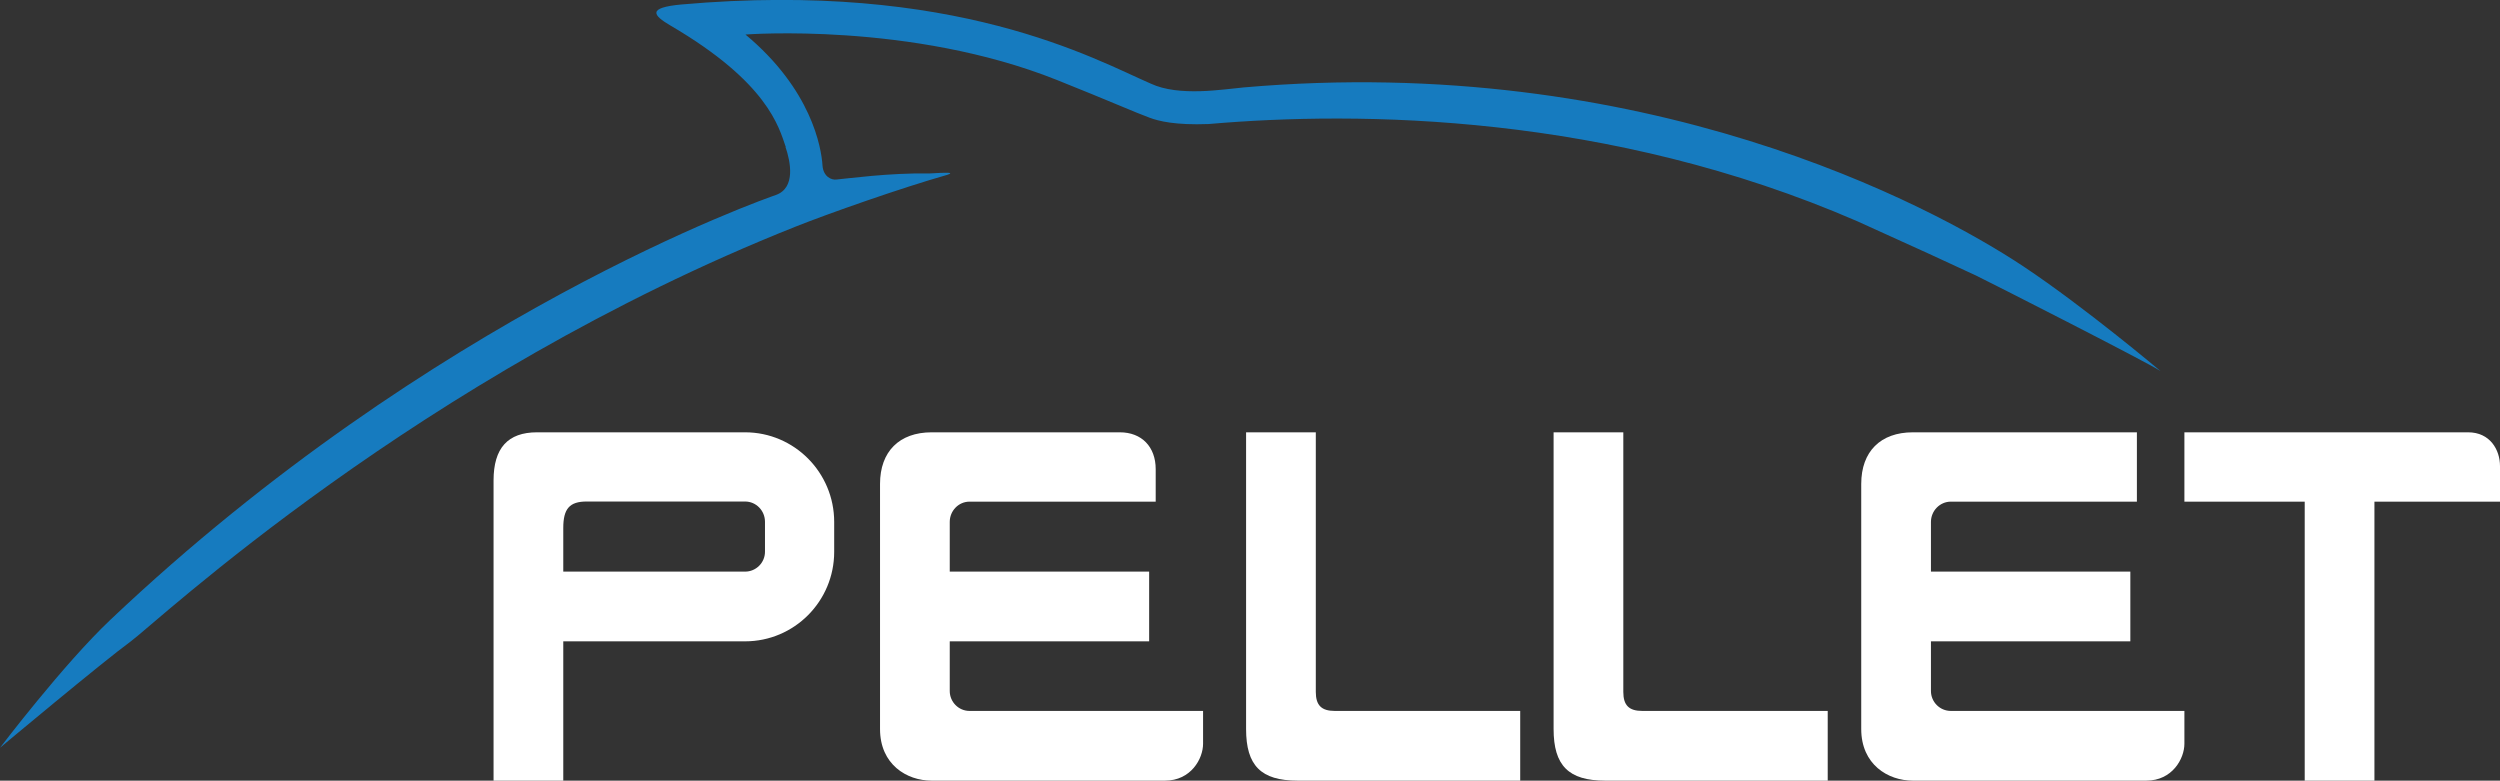
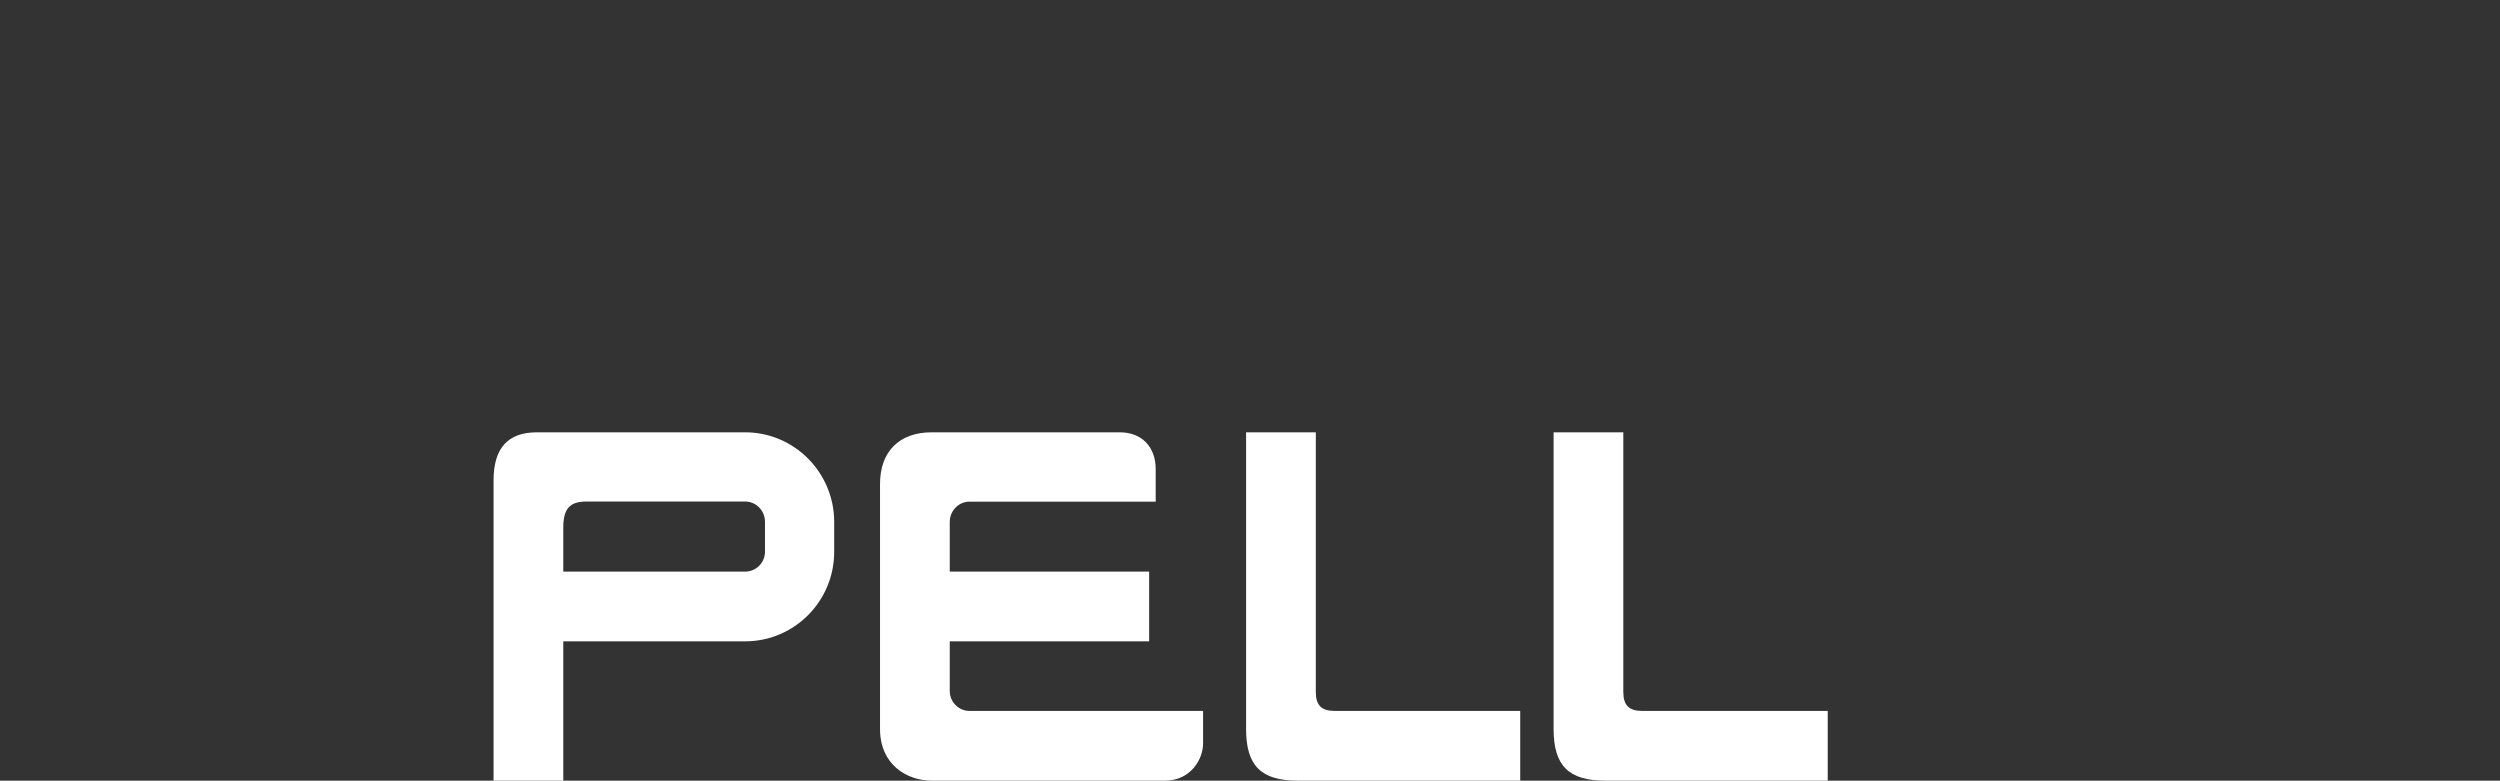
<svg xmlns="http://www.w3.org/2000/svg" id="Layer_2" viewBox="0 0 194.71 60.8">
  <rect x="0" y="0" width="194.71" height="60.8" fill="#333333" stroke="none" />
  <defs>
    <style>.cls-1{fill:#fff;}.cls-2{fill:#167bbf;}</style>
  </defs>
  <g id="Layer_1-2">
    <g>
      <path class="cls-1" d="M43.87,60.8h-5.43v-23.38c0-2.52,1.11-3.75,3.39-3.75h16.2c3.83,0,6.94,3.13,6.94,6.98v2.33c0,3.85-3.11,6.97-6.94,6.97h-14.16v10.85Zm0-16.28h14.16c.85,0,1.55-.69,1.55-1.55v-2.33c0-.87-.69-1.58-1.55-1.58h-12.34c-1.33,0-1.82,.56-1.82,2.06v3.39Z" />
      <path class="cls-1" d="M90.73,60.8h-18.17c-1.94,0-4.02-1.26-4.02-4.02v-19.09c0-2.52,1.5-4.02,4.02-4.02h14.66c1.7,0,2.79,1.13,2.79,2.87v2.53h-14.5c-.85,0-1.54,.71-1.54,1.58v3.87h15.53v5.43h-15.53v3.87c0,.85,.69,1.55,1.54,1.55h18.19v2.56c0,1.16-.94,2.87-2.97,2.87" />
-       <path class="cls-1" d="M167.16,60.8h-18.18c-1.94,0-4.02-1.26-4.02-4.02v-19.09c0-2.52,1.5-4.02,4.02-4.02h17.45v5.4h-14.49c-.85,0-1.55,.71-1.55,1.58v3.87h15.53v5.43h-15.53v3.87c0,.85,.69,1.55,1.55,1.55h18.19v2.56c0,1.16-.94,2.87-2.97,2.87" />
      <path class="cls-1" d="M118.4,60.8h-17.33c-2.86,0-4.02-1.17-4.02-4.02v-23.11h5.43v20.22c0,1.04,.44,1.48,1.48,1.48h14.44v5.43Z" />
      <path class="cls-1" d="M142.35,60.8h-17.33c-2.85,0-4.02-1.17-4.02-4.02v-23.11h5.43v20.22c0,1.04,.44,1.48,1.48,1.48h14.44v5.43Z" />
-       <path class="cls-1" d="M184.93,60.8h-5.43v-21.73h-9.37v-5.4h22.1c1.7,0,2.48,1.36,2.48,2.63v2.77h-9.78v21.73Z" />
-       <path class="cls-2" d="M61.18,11.45c.37,1.09,.83,3.18-.76,3.74-.69,.24-26.67,9.26-51.82,33.08-3.65,3.45-8.6,9.97-8.6,9.97,0,0,7.97-6.67,10.19-8.29,1.93-1.4,22.34-20.59,51.75-32.29,2.64-1.05,8.24-3.02,11.86-4.05,.53-.18,.04-.19-1.4-.1-3.11-.06-6.5,.41-7.23,.47-.4,.07-1.05-.22-1.11-1.09-.09-1.41-.86-5.92-6-10.2,0,0,12.89-1,24.26,3.54,4.18,1.67,6.12,2.54,7.22,2.94,.7,.26,1.99,.59,4.59,.49,11.76-1.02,31.19-.82,50.52,7.57,5.62,2.54,6.12,2.78,9.23,4.22,.64,.3,13.36,6.76,14.39,7.45,0,0-5.91-4.98-10.66-8.14-7.25-4.82-29.58-16.68-60.75-13.95-1.59,.14-5.02,.74-7.24-.3-4.34-1.88-15.21-8.05-36.56-6.16-2.66,.25-2.22,.83-.84,1.64,7.58,4.43,8.44,7.9,8.98,9.46" />
    </g>
  </g>
</svg>